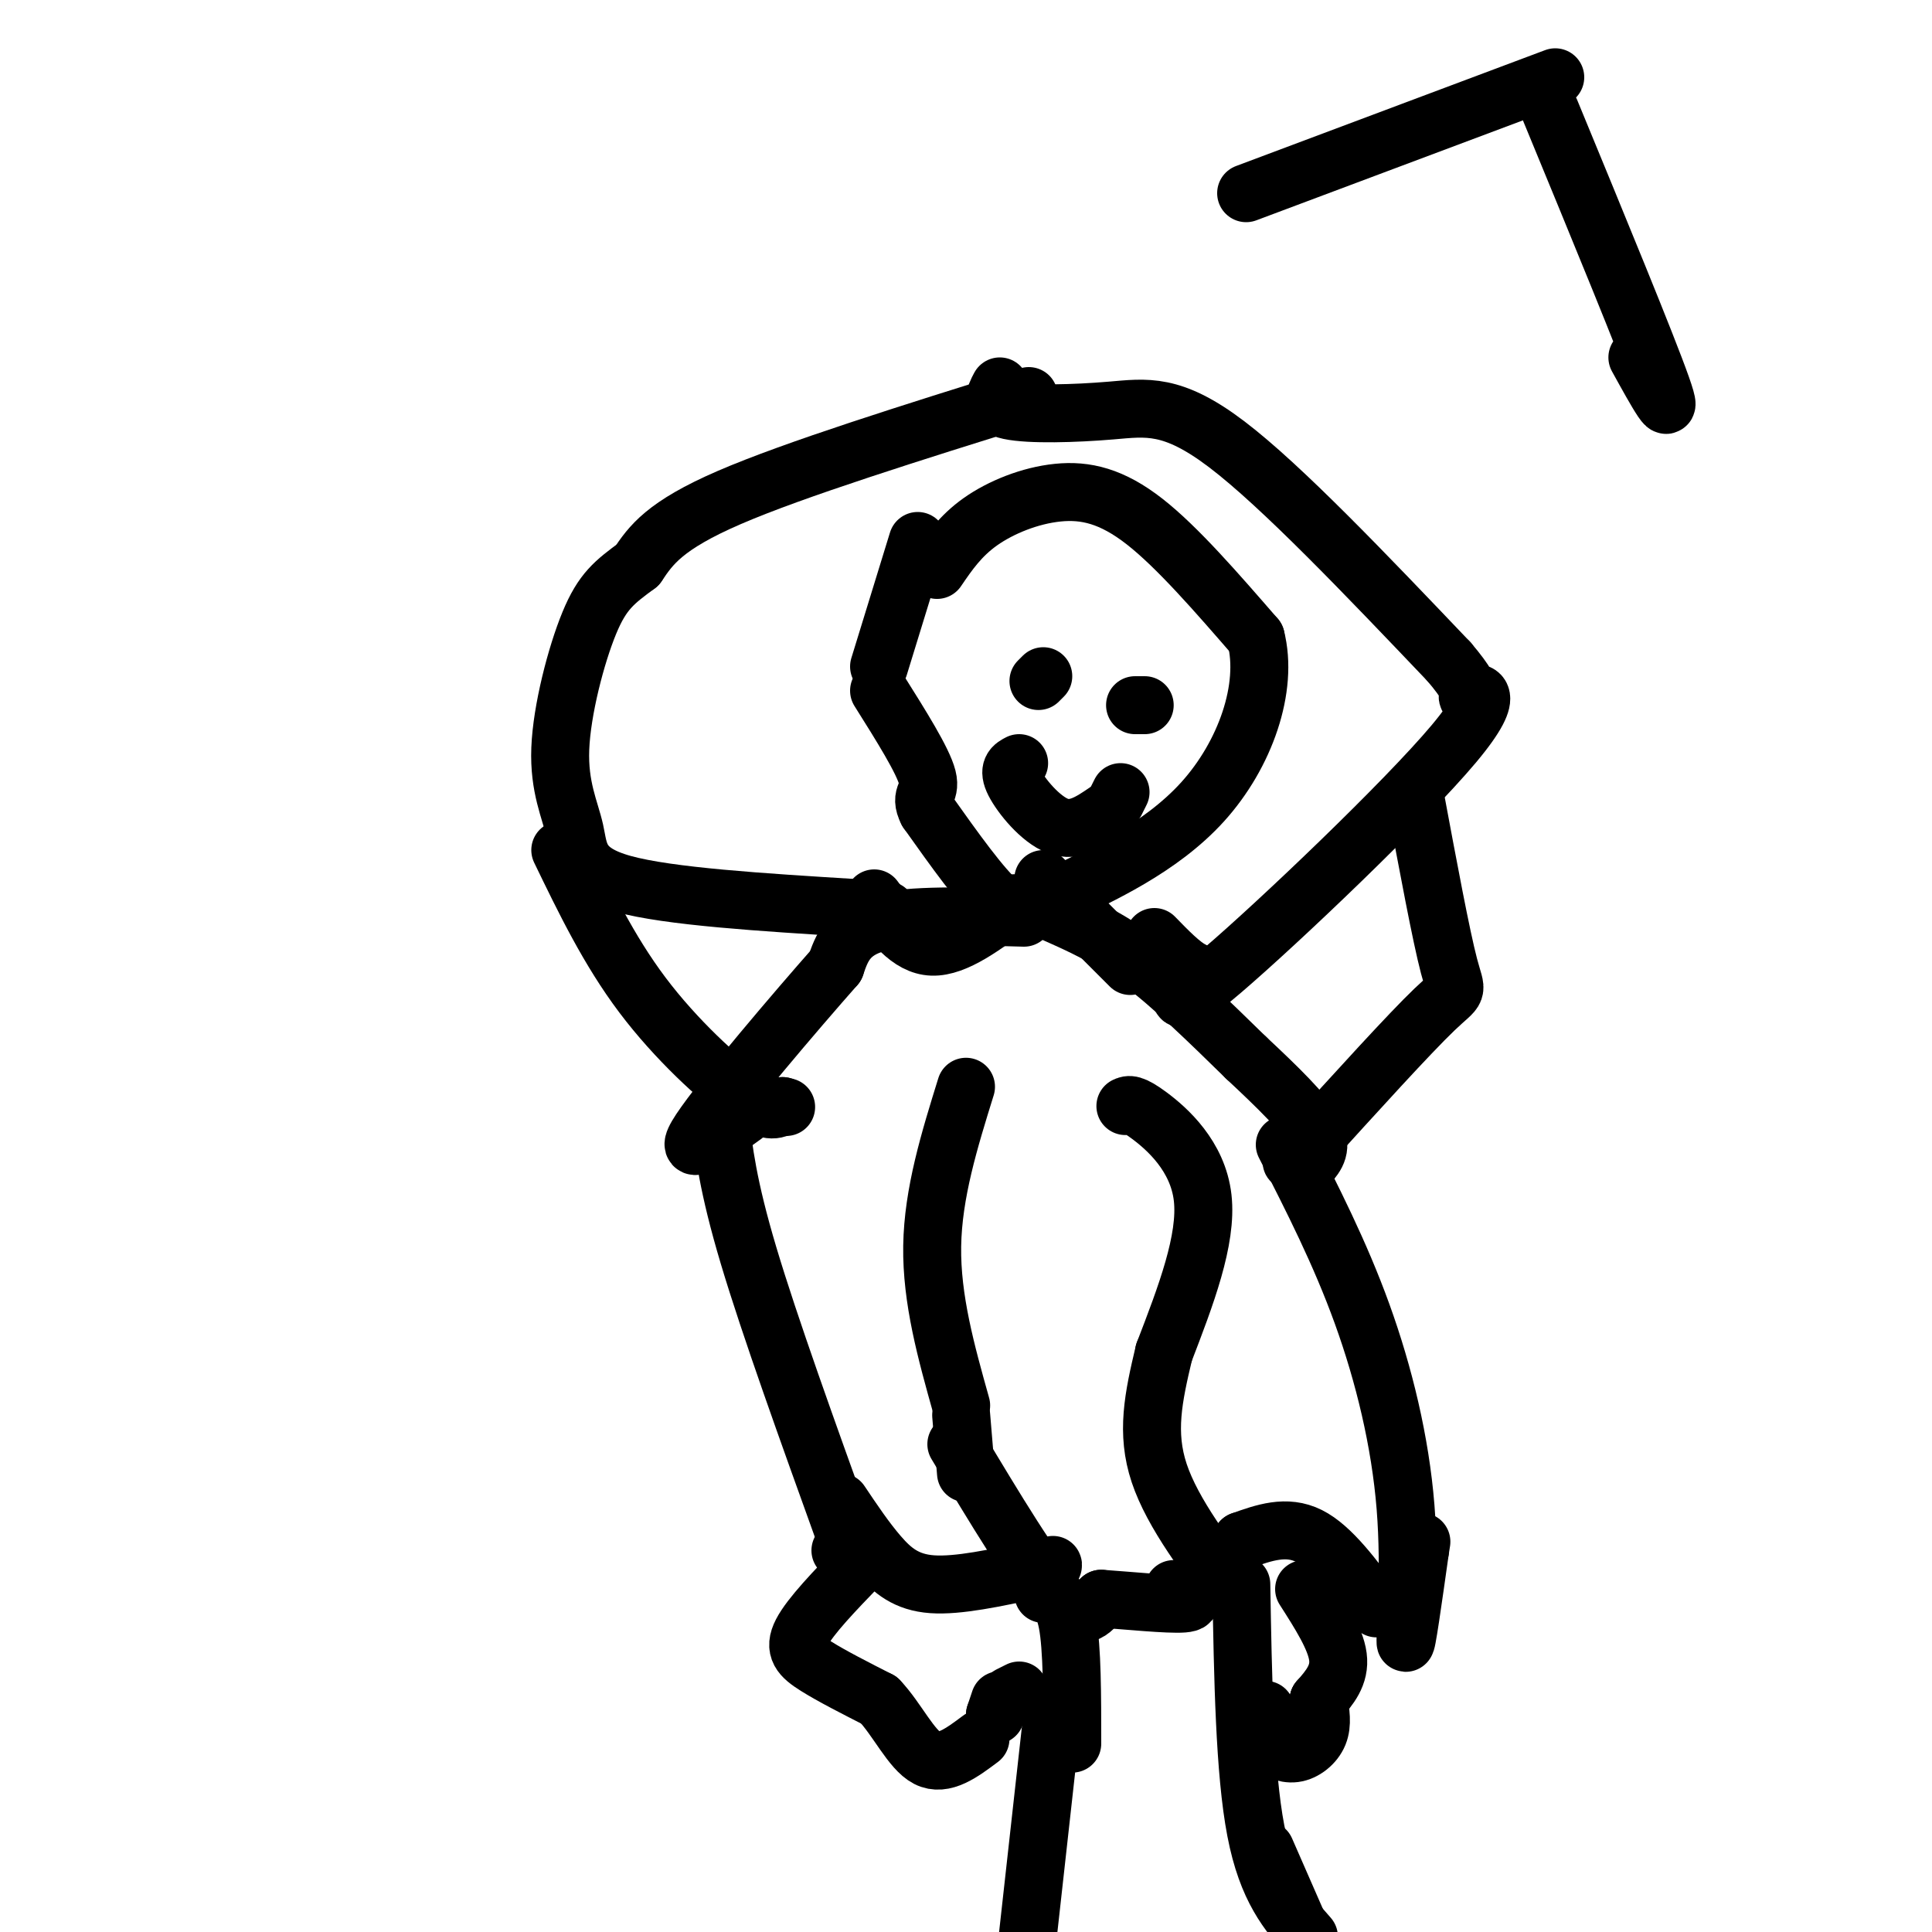
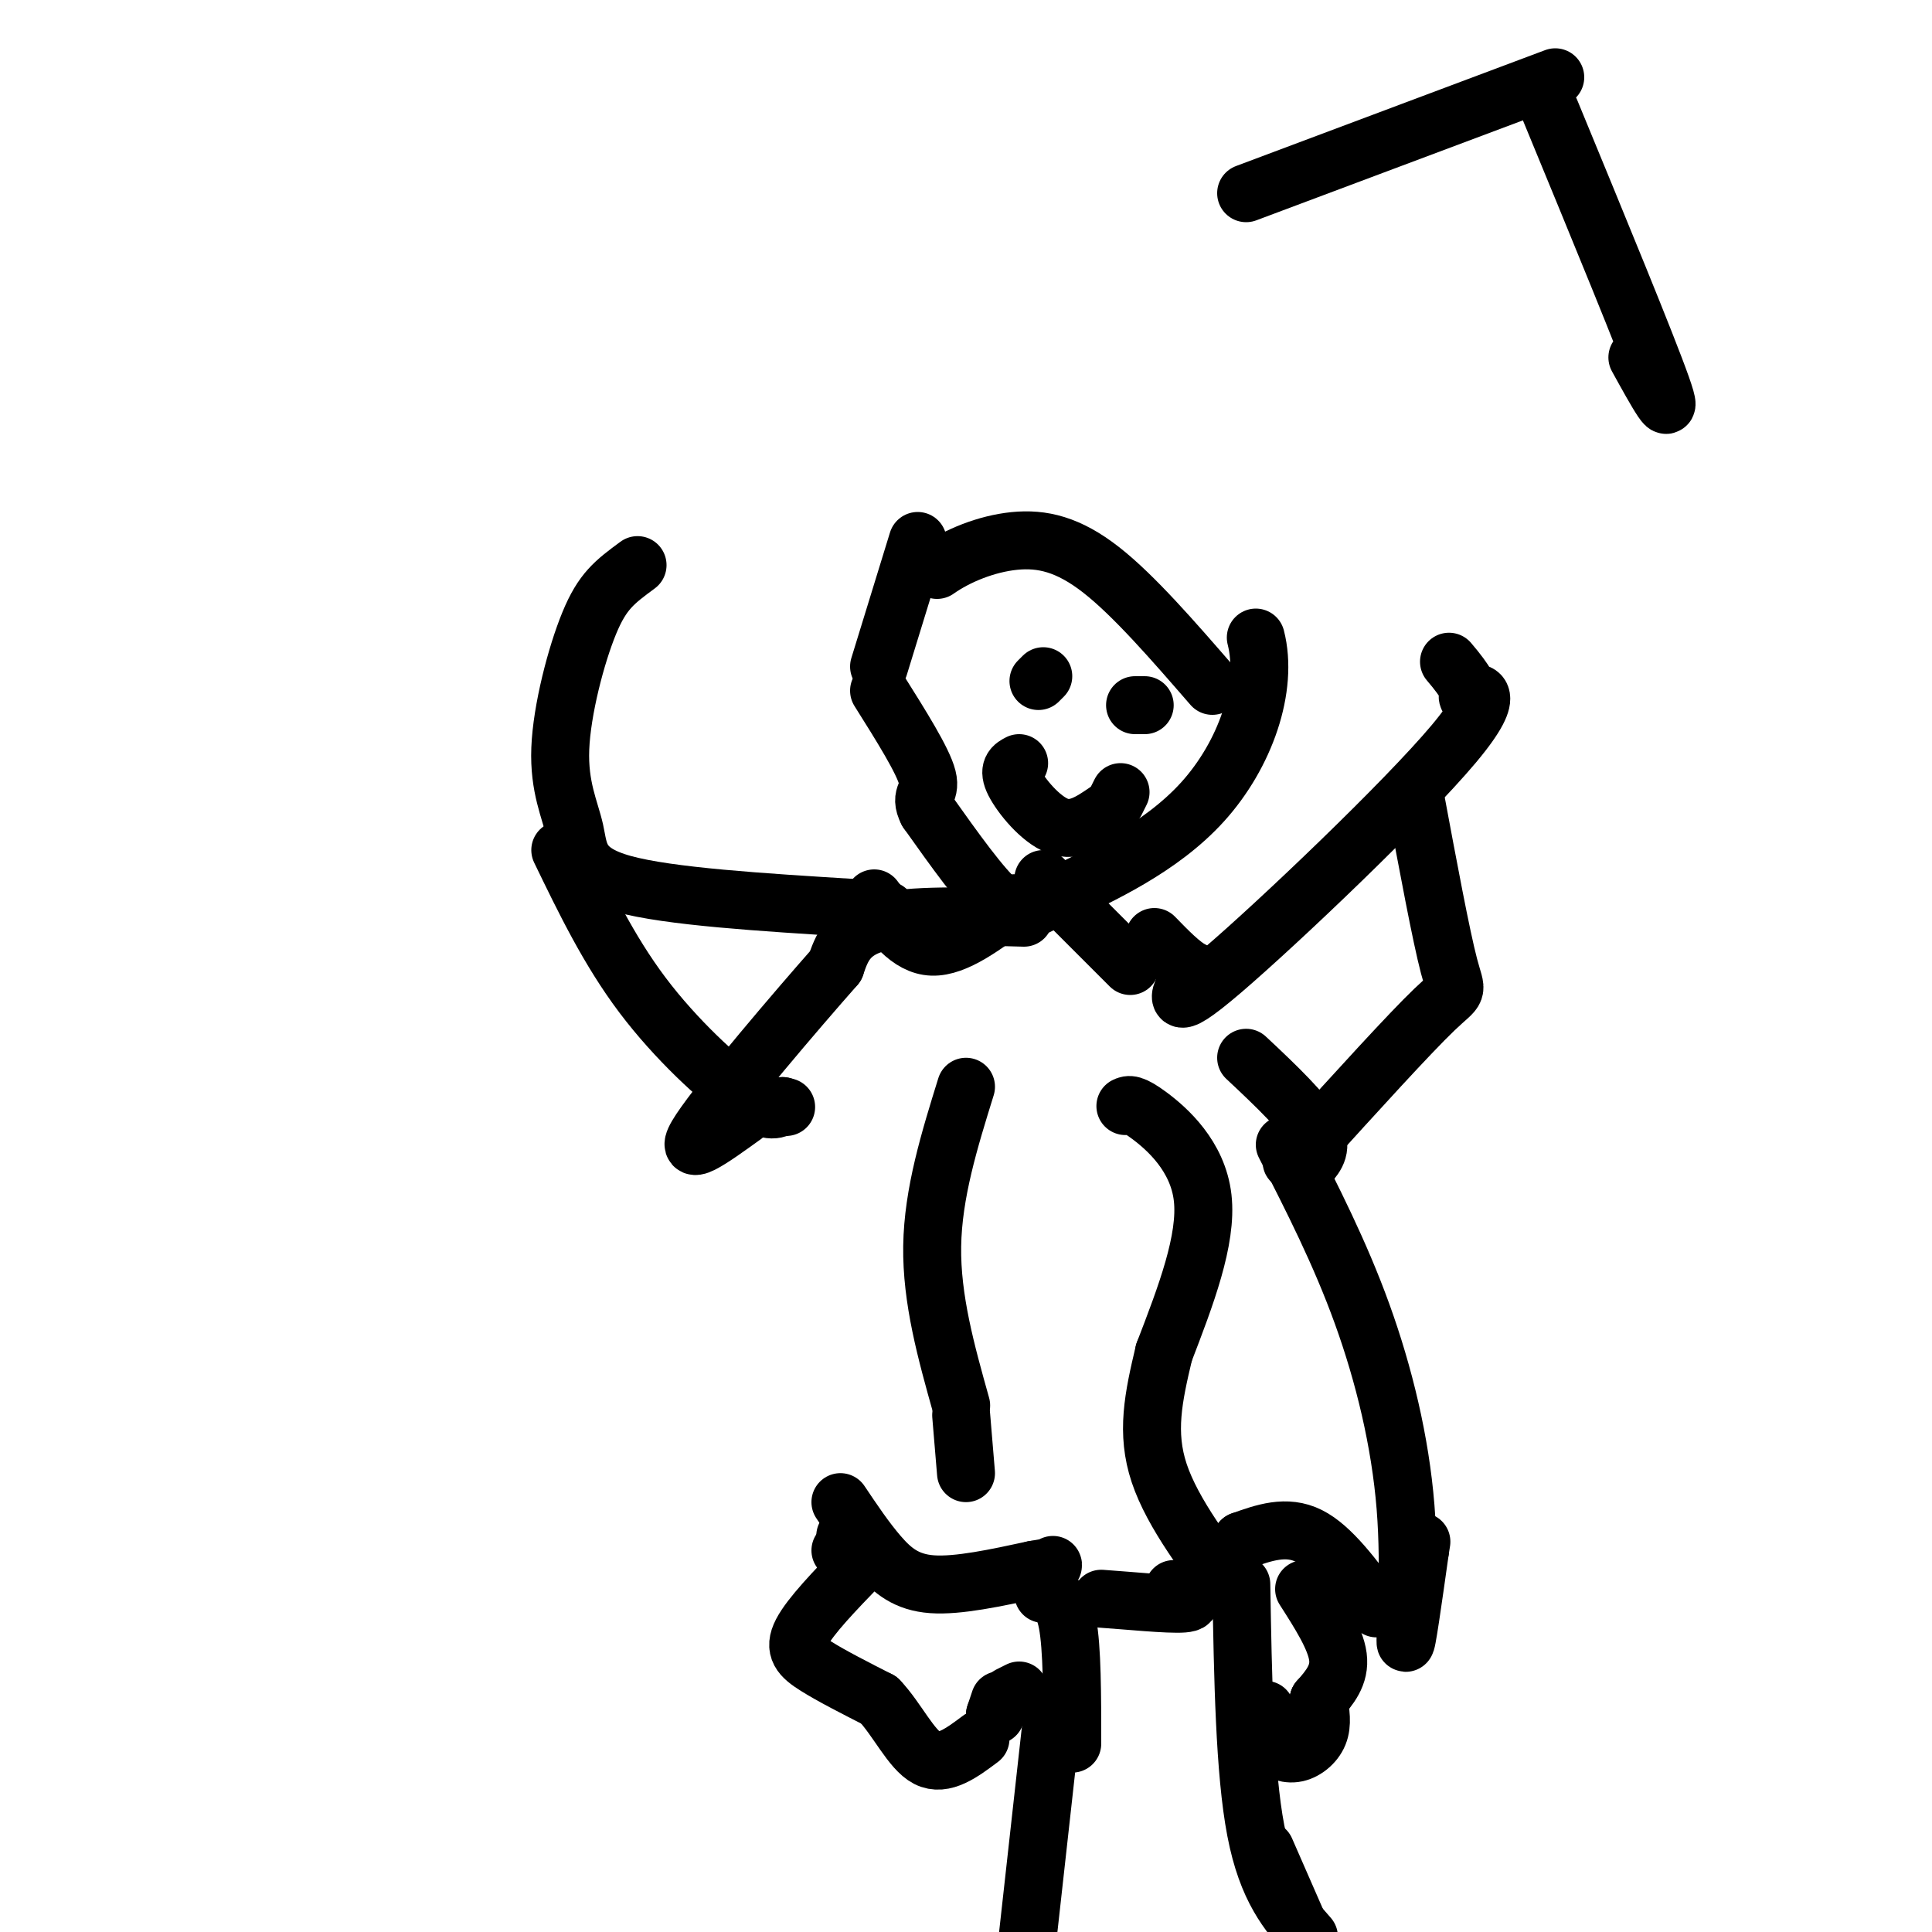
<svg xmlns="http://www.w3.org/2000/svg" viewBox="0 0 400 400" version="1.1">
  <g fill="none" stroke="#000000" stroke-width="12" stroke-linecap="round" stroke-linejoin="round">
-     <path d="M194,118c2.393,-3.512 4.786,-7.024 9,-10c4.214,-2.976 10.250,-5.417 16,-6c5.750,-0.583 11.214,0.690 18,6c6.786,5.310 14.893,14.655 23,24" />
+     <path d="M194,118c4.214,-2.976 10.250,-5.417 16,-6c5.750,-0.583 11.214,0.690 18,6c6.786,5.310 14.893,14.655 23,24" />
    <path d="M260,132c2.665,10.354 -2.172,24.239 -11,34c-8.828,9.761 -21.646,15.397 -29,19c-7.354,3.603 -9.244,5.172 -13,2c-3.756,-3.172 -9.378,-11.086 -15,-19" />
    <path d="M192,168c-1.889,-3.711 0.889,-3.489 0,-7c-0.889,-3.511 -5.444,-10.756 -10,-18" />
    <path d="M182,138c0.000,0.000 8.000,-26.000 8,-26" />
-     <path d="M213,82c-24.250,7.583 -48.500,15.167 -62,21c-13.500,5.833 -16.250,9.917 -19,14" />
    <path d="M132,117c-4.793,3.539 -7.276,5.388 -10,12c-2.724,6.612 -5.689,17.989 -6,26c-0.311,8.011 2.032,12.657 3,17c0.968,4.343 0.562,8.384 10,11c9.438,2.616 28.719,3.808 48,5" />
    <path d="M177,188c8.833,0.833 6.917,0.417 5,0" />
-     <path d="M207,80c-1.089,2.054 -2.179,4.107 2,5c4.179,0.893 13.625,0.625 21,0c7.375,-0.625 12.679,-1.607 24,7c11.321,8.607 28.661,26.804 46,45" />
    <path d="M300,137c7.458,8.691 3.102,7.917 4,7c0.898,-0.917 7.049,-1.978 -3,10c-10.049,11.978 -36.300,36.994 -48,47c-11.700,10.006 -8.850,5.003 -6,0" />
    <path d="M247,201c-2.333,-1.167 -5.167,-4.083 -8,-7" />
    <path d="M181,186c3.583,4.917 7.167,9.833 12,10c4.833,0.167 10.917,-4.417 17,-9" />
    <path d="M234,200c0.000,0.000 -18.000,-18.000 -18,-18" />
    <path d="M212,190c-11.750,-0.333 -23.500,-0.667 -30,1c-6.500,1.667 -7.750,5.333 -9,9" />
    <path d="M173,200c-8.022,9.089 -23.578,27.311 -28,34c-4.422,6.689 2.289,1.844 9,-3" />
-     <path d="M218,189c5.667,2.500 11.333,5.000 18,10c6.667,5.000 14.333,12.500 22,20" />
    <path d="M258,219c6.578,6.133 12.022,11.467 14,15c1.978,3.533 0.489,5.267 -1,7" />
    <path d="M266,237c5.726,11.214 11.452,22.429 16,35c4.548,12.571 7.917,26.500 9,40c1.083,13.500 -0.119,26.571 0,28c0.119,1.429 1.560,-8.786 3,-19" />
    <path d="M294,321c0.500,-3.167 0.250,-1.583 0,0" />
-     <path d="M149,231c0.833,7.250 1.667,14.500 6,29c4.333,14.500 12.167,36.250 20,58" />
    <path d="M175,318c3.333,9.667 1.667,4.833 0,0" />
    <path d="M175,320c0.000,0.000 -1.000,1.000 -1,1" />
    <path d="M200,225c-3.417,11.000 -6.833,22.000 -7,33c-0.167,11.000 2.917,22.000 6,33" />
    <path d="M199,293c0.000,0.000 1.000,12.000 1,12" />
    <path d="M233,229c0.711,-0.333 1.422,-0.667 5,2c3.578,2.667 10.022,8.333 11,17c0.978,8.667 -3.511,20.333 -8,32" />
    <path d="M241,280c-2.222,9.333 -3.778,16.667 -1,25c2.778,8.333 9.889,17.667 17,27" />
-     <path d="M198,299c8.000,13.333 16.000,26.667 21,32c5.000,5.333 7.000,2.667 9,0" />
    <path d="M228,331c5.267,0.356 13.933,1.244 17,1c3.067,-0.244 0.533,-1.622 -2,-3" />
    <path d="M174,311c2.622,3.911 5.244,7.822 8,11c2.756,3.178 5.644,5.622 11,6c5.356,0.378 13.178,-1.311 21,-3" />
    <path d="M214,325c4.167,-0.667 4.083,-0.833 4,-1" />
    <path d="M285,333c-4.667,-6.333 -9.333,-12.667 -14,-15c-4.667,-2.333 -9.333,-0.667 -14,1" />
    <path d="M257,319c0.000,0.000 0.100,0.100 0.1,0.1" />
    <path d="M215,141c0.000,0.000 1.000,-1.000 1,-1" />
    <path d="M235,146c0.000,0.000 2.000,0.000 2,0" />
    <path d="M211,158c-1.200,0.622 -2.400,1.244 -1,4c1.400,2.756 5.400,7.644 9,9c3.600,1.356 6.800,-0.822 10,-3" />
    <path d="M231,166c0.000,0.000 1.000,-2.000 1,-2" />
    <path d="M216,330c2.000,0.417 4.000,0.833 5,6c1.000,5.167 1.000,15.083 1,25" />
    <path d="M257,328c0.333,19.417 0.667,38.833 3,51c2.333,12.167 6.667,17.083 11,22" />
    <path d="M269,399c0.000,0.000 -7.000,-16.000 -7,-16" />
    <path d="M218,354c0.000,0.000 -6.000,54.000 -6,54" />
    <path d="M178,324c-5.111,5.289 -10.222,10.578 -12,14c-1.778,3.422 -0.222,4.978 3,7c3.222,2.022 8.111,4.511 13,7" />
    <path d="M182,352c3.756,3.933 6.644,10.267 10,12c3.356,1.733 7.178,-1.133 11,-4" />
    <path d="M270,329c3.250,5.083 6.500,10.167 7,14c0.500,3.833 -1.750,6.417 -4,9" />
    <path d="M273,352c0.000,0.000 0.100,0.100 0.1,0.1" />
    <path d="M273,352c0.422,2.467 0.844,4.933 0,7c-0.844,2.067 -2.956,3.733 -5,4c-2.044,0.267 -4.022,-0.867 -6,-2" />
    <path d="M261,360c0.000,0.000 1.000,-6.000 1,-6" />
    <path d="M206,355c0.000,0.000 0.100,0.100 0.1,0.1" />
    <path d="M206,355c0.000,0.000 1.000,-3.000 1,-3" />
    <path d="M209,351c0.000,0.000 2.000,-1.000 2,-1" />
    <path d="M116,176c5.022,10.378 10.044,20.756 17,30c6.956,9.244 15.844,17.356 21,21c5.156,3.644 6.578,2.822 8,2" />
    <path d="M162,229c1.333,0.333 0.667,0.167 0,0" />
    <path d="M293,165c2.689,14.422 5.378,28.844 7,35c1.622,6.156 2.178,4.044 -3,9c-5.178,4.956 -16.089,16.978 -27,29" />
    <path d="M270,238c-4.500,4.667 -2.250,1.833 0,-1" />
    <path d="M321,23c10.000,24.250 20.000,48.500 23,57c3.000,8.500 -1.000,1.250 -5,-6" />
    <path d="M322,16c0.000,0.000 -64.000,24.000 -64,24" />
  </g>
</svg>